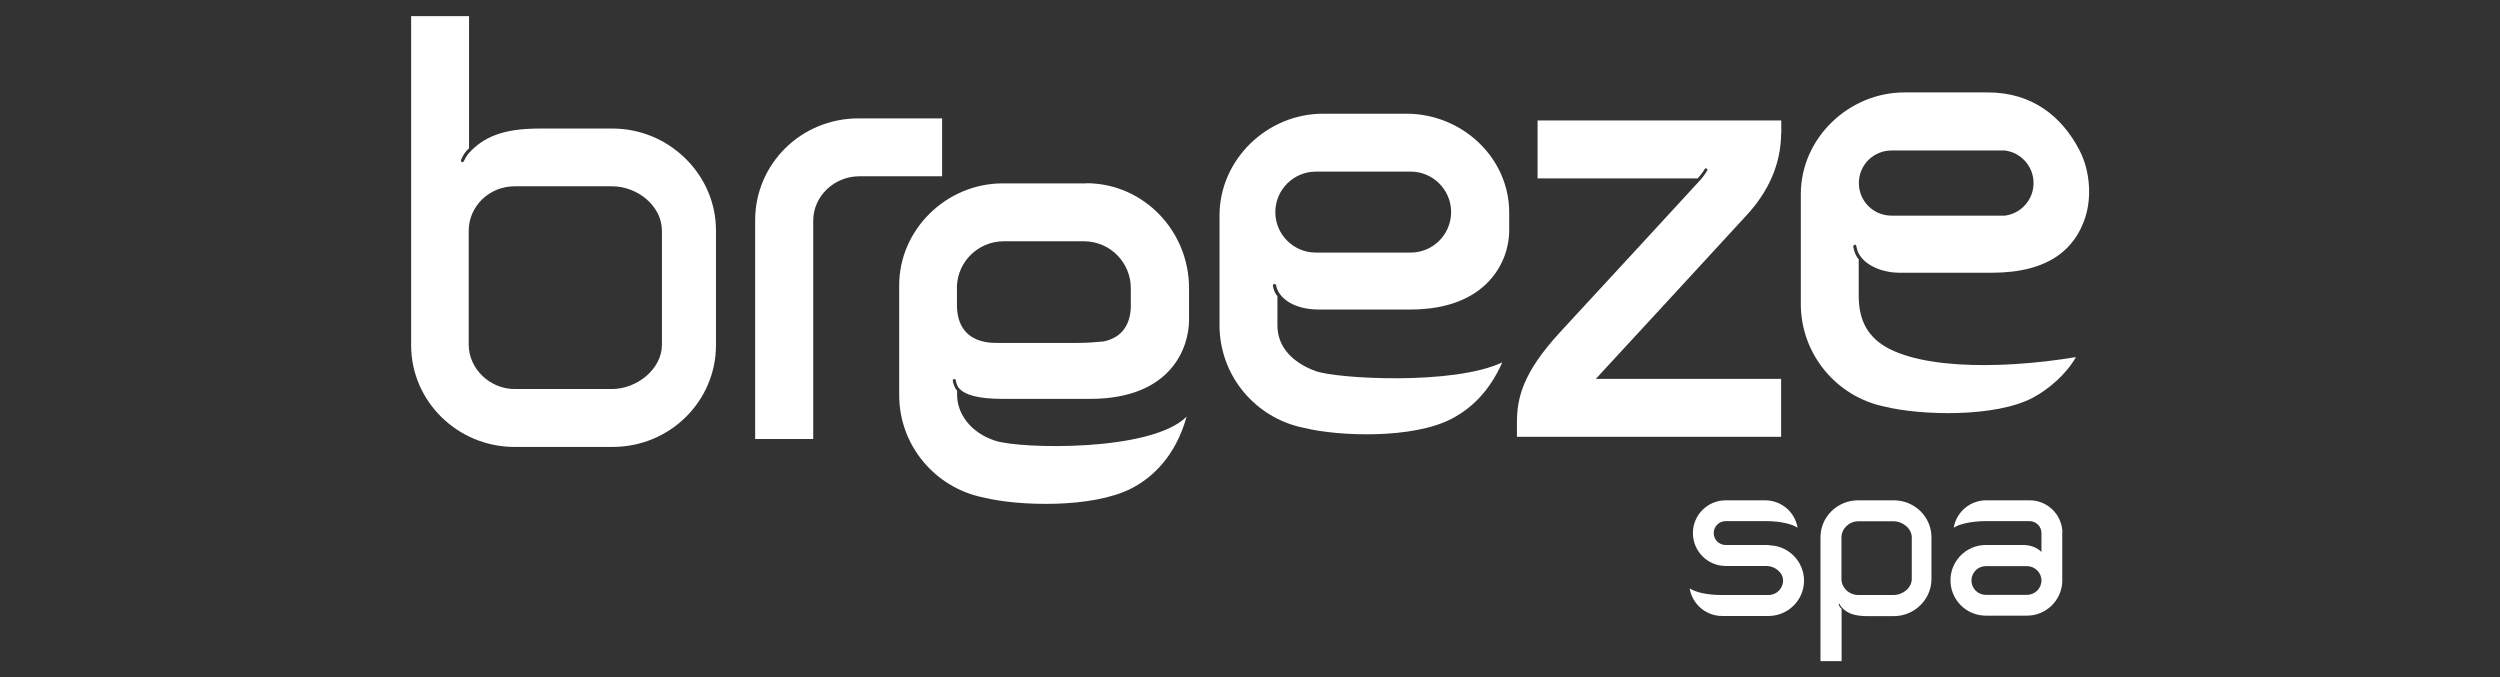
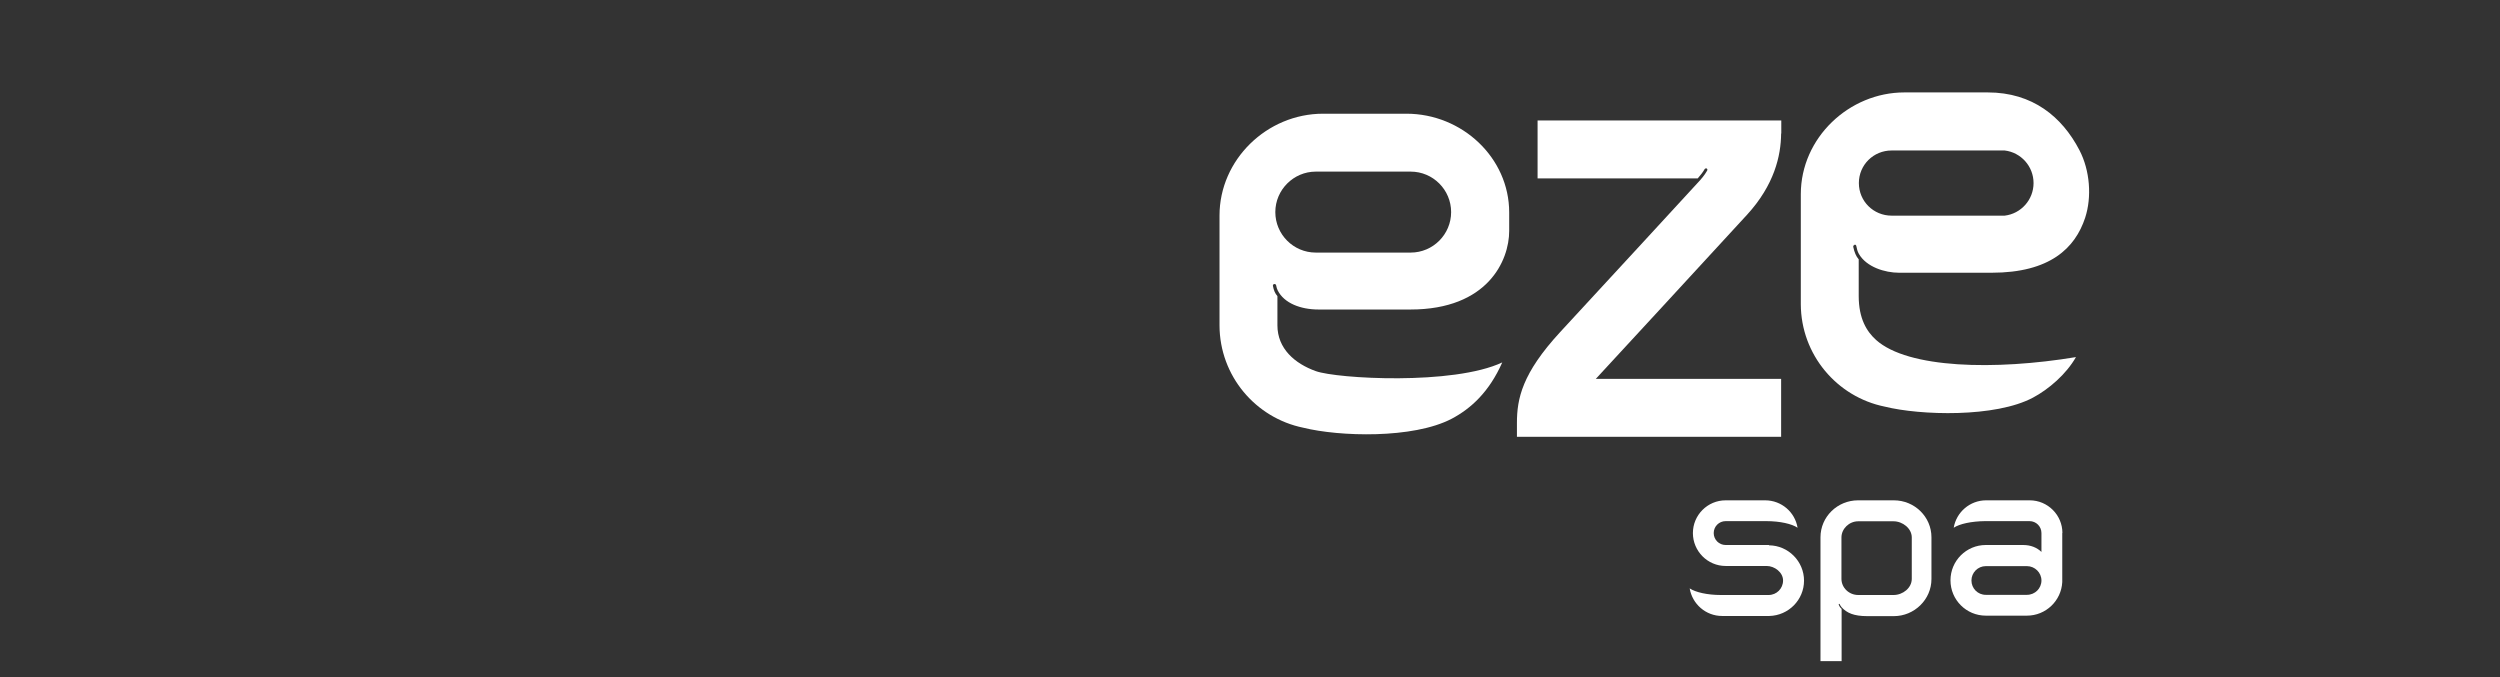
<svg xmlns="http://www.w3.org/2000/svg" id="Layer_1" version="1.1" viewBox="0 0 155 42">
  <rect x="0" y="0" width="155" height="42" fill="#333333" stroke="none" />
  <defs>
    <style>
      .st0 {
        fill: #fff;
      }
    </style>
  </defs>
  <path class="st0" d="M114.98,15.17c.05-.01.1.02.11.08.04.19.07.33.16.49.47.82,1.62,1.17,2.49,1.17h5.74c3.62,0,5.18-1.53,5.8-3.41.42-1.29.3-2.92-.35-4.18-1.08-2.08-2.91-3.59-5.69-3.59h-5.17c-3.42,0-6.42,2.81-6.42,6.31v6.82c.01,3.13,2.24,5.75,5.2,6.35,2.21.55,6.87.69,9.2-.56.96-.51,2.05-1.44,2.66-2.51-5.01.83-10.41.71-12.39-1.06-.58-.52-1.08-1.32-1.08-2.73v-2.27c-.16-.18-.27-.44-.34-.78,0-.05.02-.1.08-.11M117.28,9.33h7.01c1.01.12,1.79.98,1.79,2.02s-.78,1.9-1.79,2.02h-7.01c-1.12,0-2.03-.89-2.03-2.02s.91-2.02,2.03-2.02" />
-   <path class="st0" d="M37.97,7.97h-4.53c-2.3,0-3.47.55-4.36,1.51-.14.15-.26.38-.32.51-.02.04-.07.08-.12.06-.05-.02-.07-.07-.06-.12.09-.25.26-.53.5-.73V1h-3.59v20.4c0,3.5,2.9,6.31,6.41,6.31h6.08c3.56,0,6.41-2.84,6.41-6.31v-7.12c0-3.47-2.92-6.31-6.41-6.31M41.04,21.37c0,1.53-1.57,2.75-3.1,2.75h-6.03c-1.56,0-2.85-1.28-2.85-2.75v-7.06c0-1.52,1.27-2.76,2.85-2.76h6.03c1.59,0,3.1,1.22,3.1,2.76v7.06Z" />
-   <path class="st0" d="M58.4,7.34h-5.17c-3.59,0-6.41,2.85-6.41,6.31v13.57h3.6v-13.54c0-1.53,1.32-2.75,2.85-2.75h5.14v-3.59h0Z" />
-   <path class="st0" d="M67.33,11.37h-5.17c-3.49,0-6.41,2.87-6.41,6.31v6.82c0,3.13,2.24,5.74,5.2,6.34,2.21.55,6.79.68,9.2-.56,1.25-.64,2.72-1.94,3.42-4.45-2.17,2.19-10.27,2.01-11.85,1.5-1.59-.51-2.38-1.73-2.38-2.84v-.26c-.13-.16-.22-.36-.27-.62,0-.05.02-.1.08-.11.05,0,.1.02.11.08.02.11.06.34.21.5.35.39,1.13.65,2.7.65h5.41c5.12,0,6.14-3.28,6.14-4.88v-1.99c0-3.55-2.83-6.5-6.37-6.5M70.11,19.12c-.08,1.25-.76,1.86-1.69,2.05-.5.05-1.04.09-1.6.09h-5.07c-1.33,0-2.42-.62-2.42-2.35v-1.2c.08-1.52,1.32-2.72,2.85-2.75h5.08c1.58.03,2.85,1.32,2.85,2.91v1.25Z" />
  <path class="st0" d="M110.44,8.28v-.81h-15.11v3.59h9.93c.17-.19.33-.4.42-.56.02-.04.07-.07.12-.06.05.02.09.08.03.16-.02.04-.16.28-.42.57-.26.29-6.34,6.89-8.69,9.43-2.34,2.54-2.67,4.11-2.67,5.62v.86h16.38v-3.59h-11.49s7.72-8.36,9.39-10.19,2.09-3.63,2.1-5.02" />
  <path class="st0" d="M79.01,17.61c.05,0,.1.02.11.08.02.12.06.25.1.32.4.79,1.42,1.18,2.53,1.18h5.7c4.8,0,6.12-3.05,6.12-4.87v-1.15c0-3.39-2.92-6.12-6.37-6.12h-5.17c-3.49,0-6.42,2.86-6.42,6.31v6.82c.01,3.13,2.24,5.74,5.2,6.34,2.21.55,6.8.7,9.2-.56,1.19-.63,2.32-1.66,3.13-3.49-3.04,1.43-10.25,1.01-11.56.54s-2.38-1.4-2.38-2.84v-1.81c-.15-.17-.23-.37-.28-.64,0-.05.02-.1.08-.11M81.58,10.64h5.88c1.39,0,2.51,1.13,2.51,2.51s-1.12,2.51-2.51,2.51h-5.88c-1.39,0-2.51-1.13-2.51-2.51s1.13-2.51,2.51-2.51" />
  <path class="st0" d="M117.41,31.02h-2.21c-1.28,0-2.33,1.02-2.33,2.29v7.68h1.31v-3.24c-.09-.07-.15-.18-.18-.27,0-.02,0-.04.02-.04s.04,0,.04.02c.02.05.07.13.12.19.32.35.75.55,1.59.55h1.65c1.27,0,2.33-1.03,2.33-2.3v-2.59c0-1.26-1.04-2.29-2.33-2.29M118.53,35.89c0,.56-.55,1-1.13,1h-2.19c-.57,0-1.04-.45-1.04-1v-2.57c0-.53.47-1,1.04-1h2.19c.56,0,1.13.44,1.13,1v2.57Z" />
  <path class="st0" d="M109.67,33.79h-2.68c-.41,0-.74-.33-.74-.74s.33-.74.74-.74h2.52c.85,0,1.59.17,1.94.41-.16-.97-1-1.7-2.01-1.7h-2.45c-1.12,0-2.03.91-2.03,2.03s.91,2.04,2.03,2.04h2.54c.5,0,1.02.4,1.02.9s-.4.9-.9.9h-2.95c-.85,0-1.58-.17-1.94-.41.16.97,1,1.71,2.01,1.71h2.93c1.19-.03,2.15-1,2.15-2.19s-.97-2.18-2.17-2.19" />
  <path class="st0" d="M127.87,33.05c0-1.12-.91-2.03-2.03-2.03h-2.7c-1.01,0-1.85.74-2.01,1.7.36-.24,1.09-.4,1.94-.41h2.76c.41,0,.74.33.74.74v1.17c-.28-.27-.66-.43-1.14-.43h-2.31c-1.21,0-2.19.98-2.19,2.19s.98,2.19,2.19,2.19h2.55c1.17,0,2.13-.92,2.19-2.08h0v-3.04h0ZM125.67,36.88h-2.55c-.5,0-.89-.4-.89-.89s.4-.89.89-.89h2.55c.49,0,.9.4.9.89s-.4.89-.9.89" />
</svg>